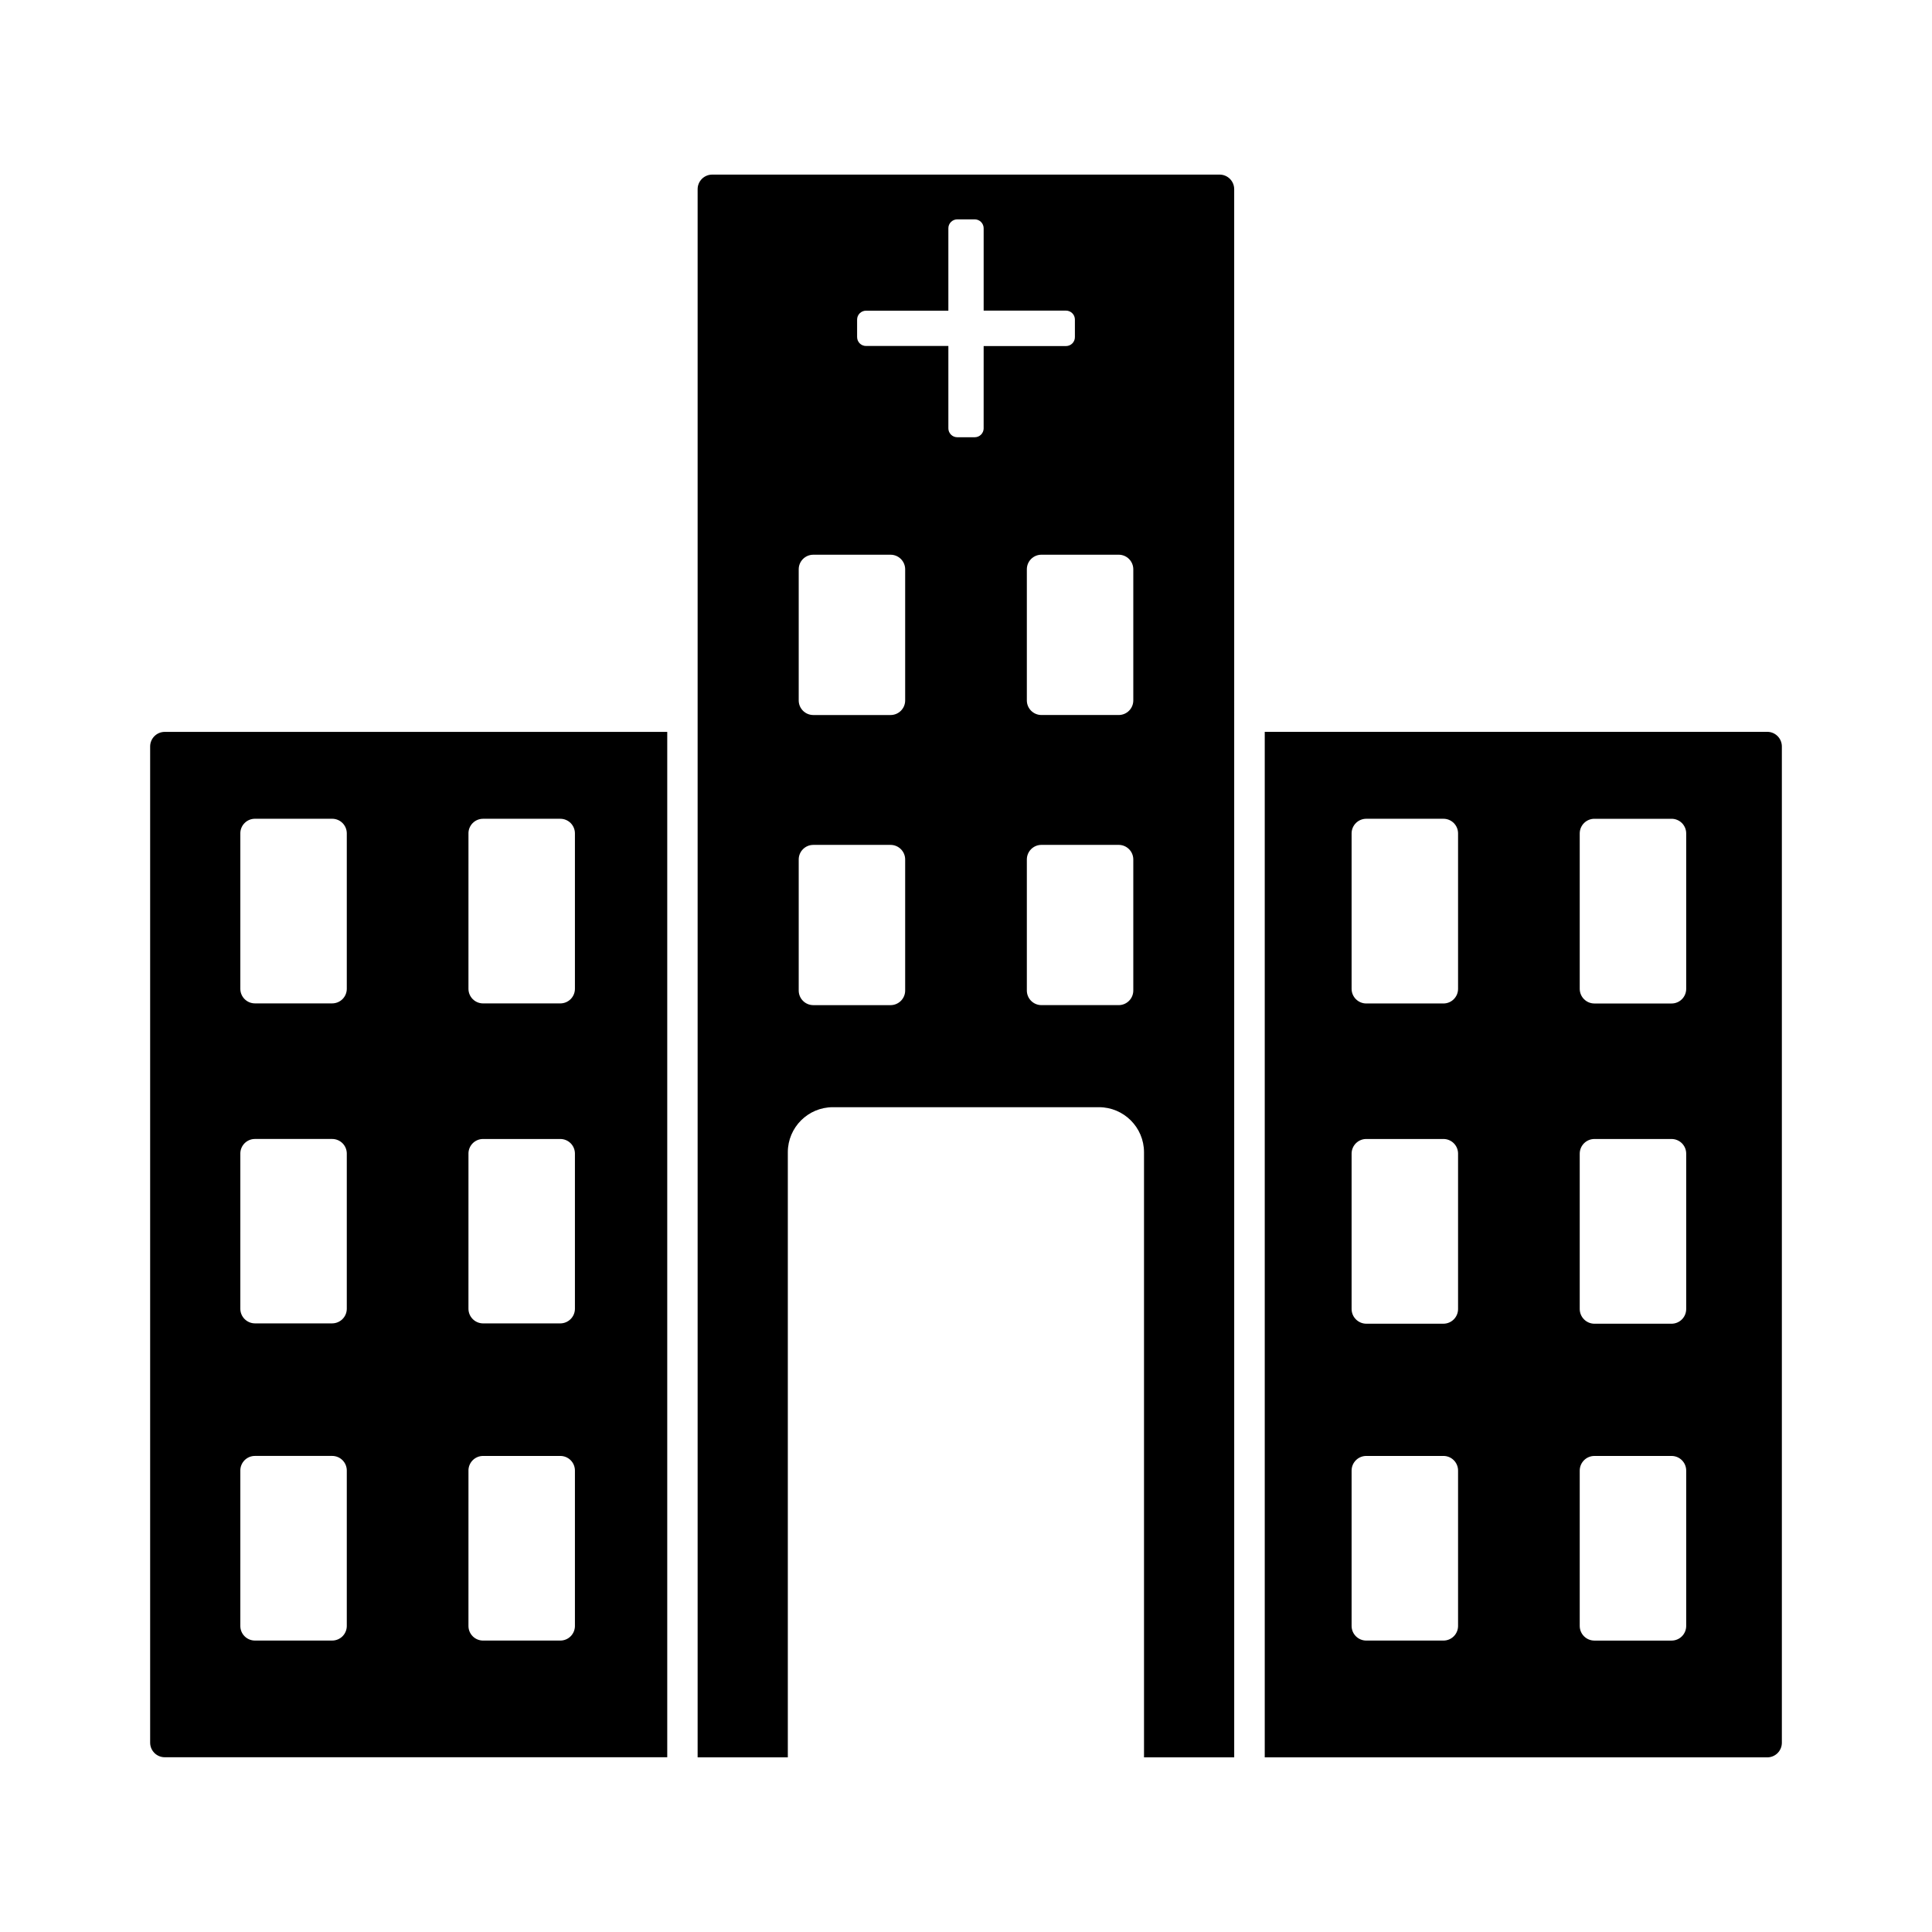
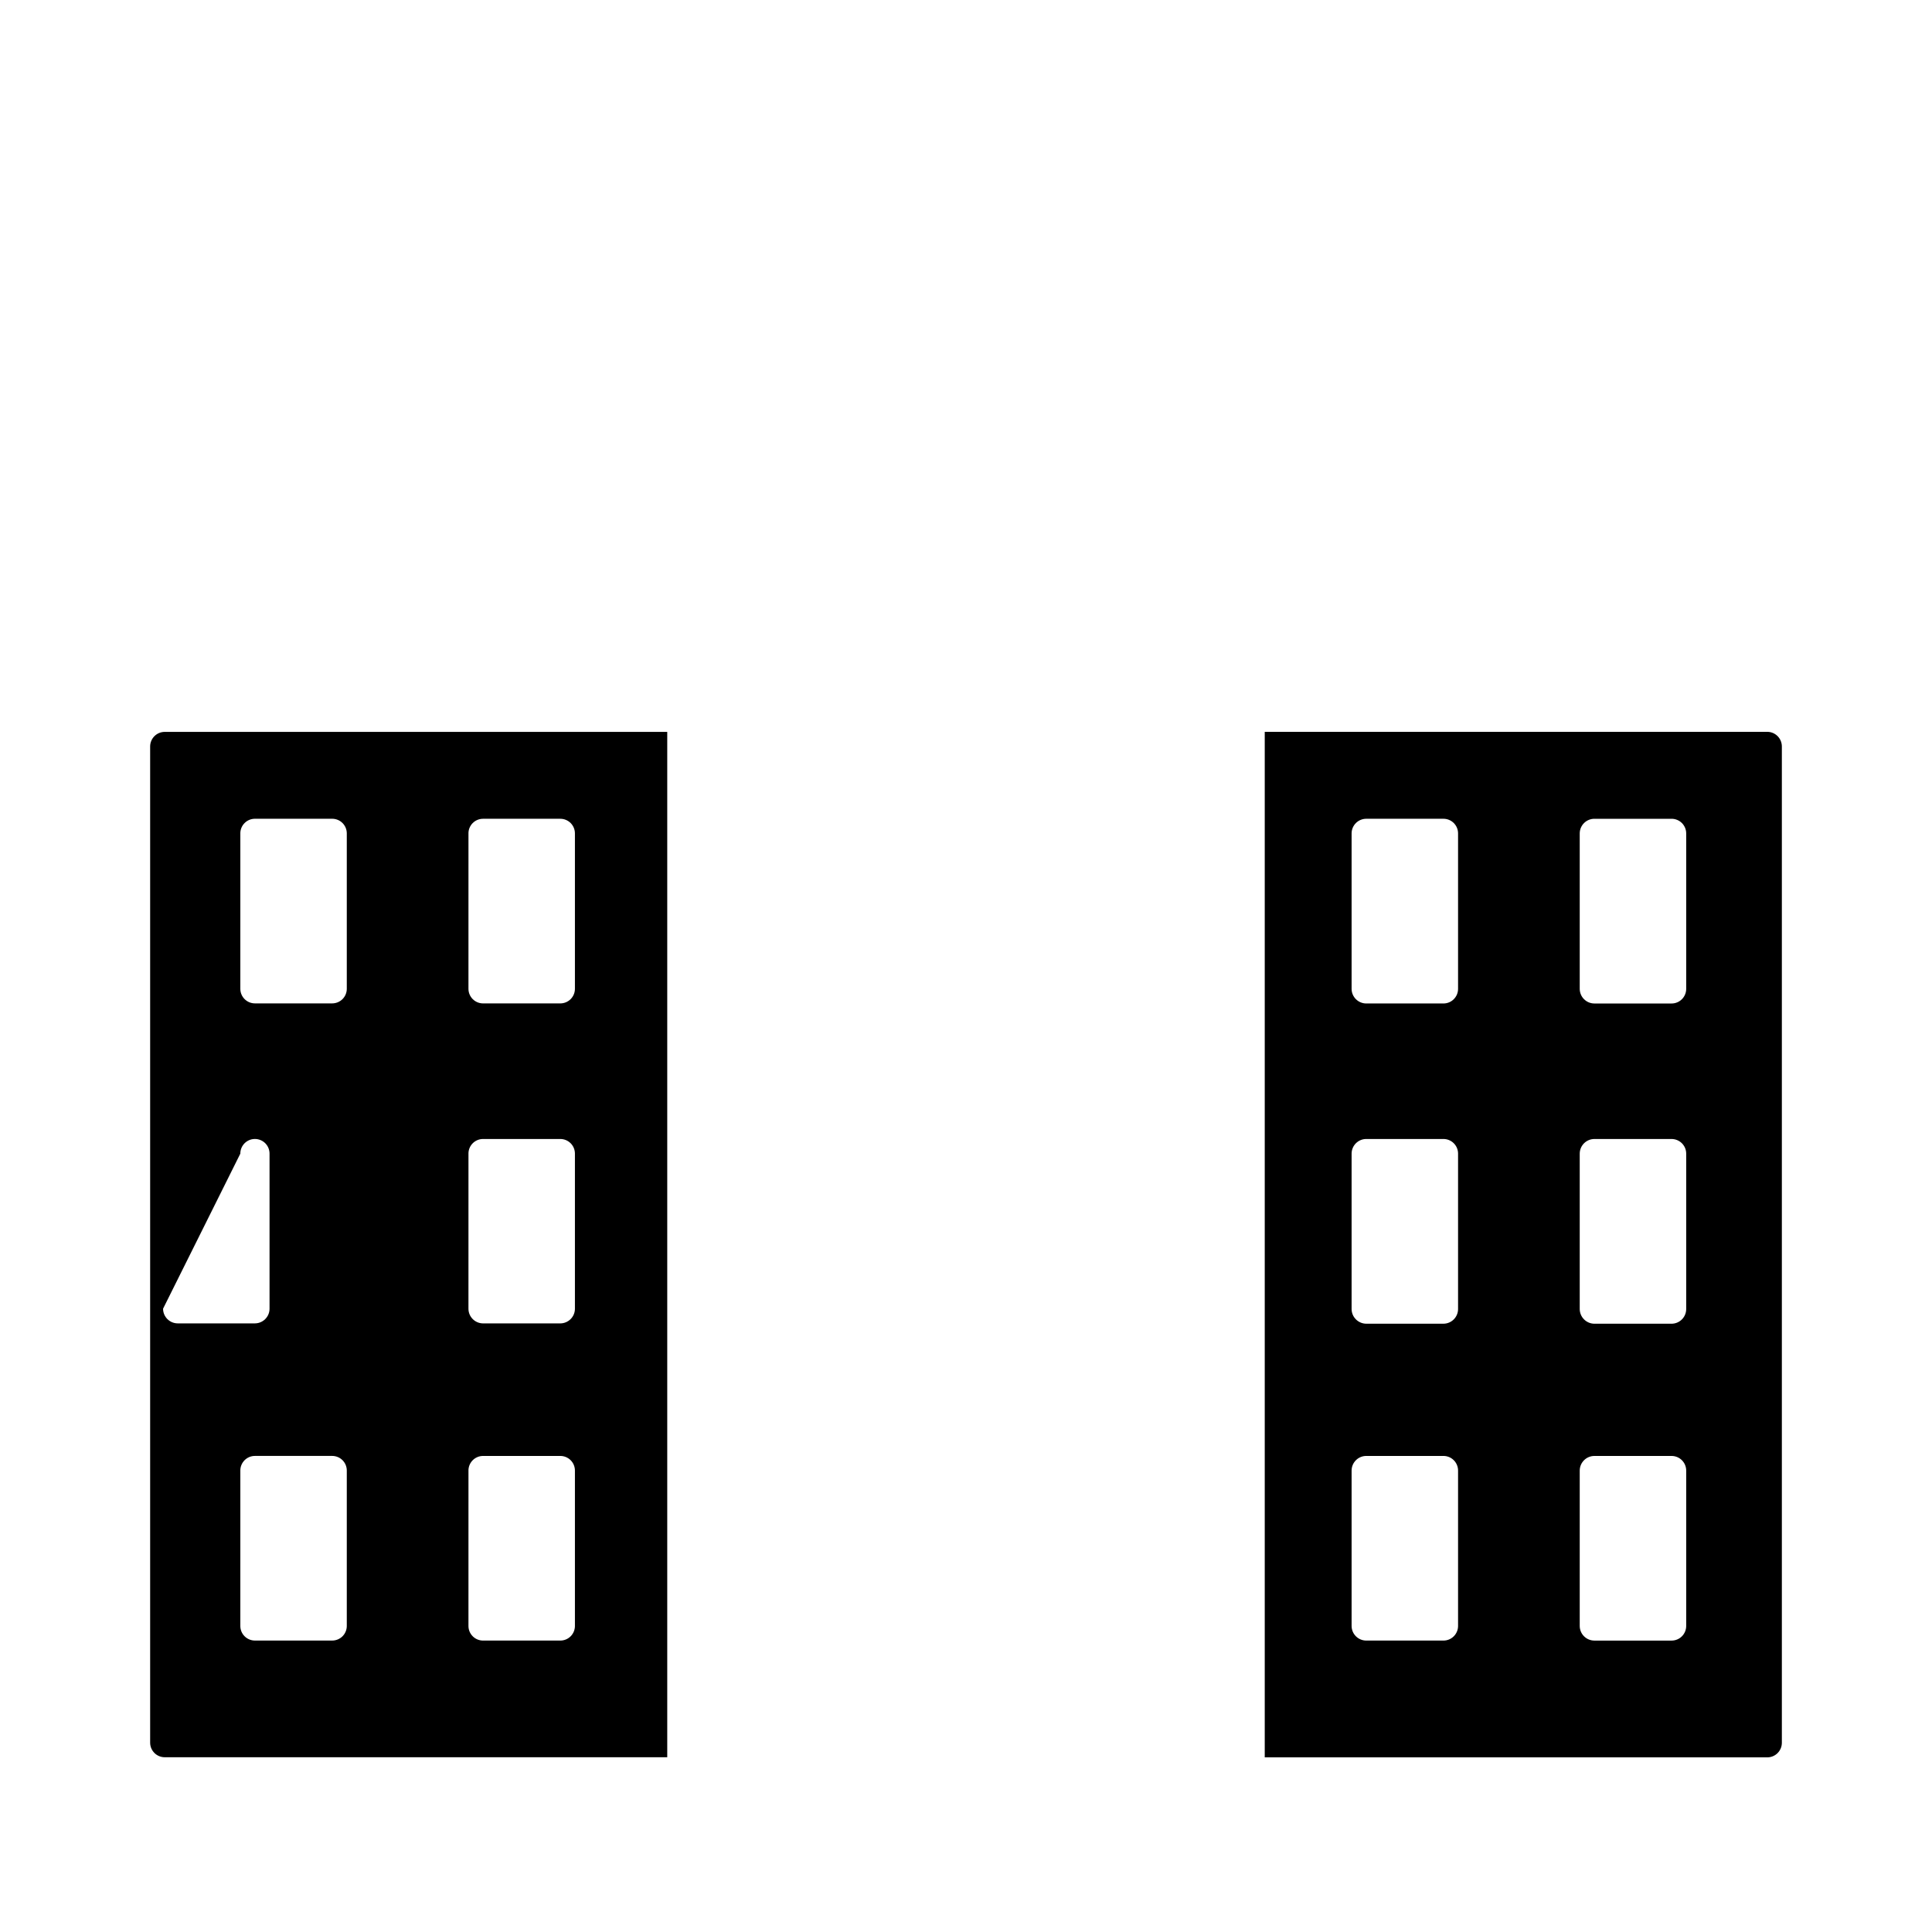
<svg xmlns="http://www.w3.org/2000/svg" fill="#000000" width="800px" height="800px" version="1.1" viewBox="144 144 512 512">
  <g>
-     <path d="m183.79 341.82v264c0 2.137 1.73 3.867 3.867 3.867h133.17v-271.73h-133.17c-2.137 0-3.867 1.734-3.867 3.871zm84.359 23.035-0.004-0.004c0-2.137 1.734-3.867 3.871-3.867h20.473c1.027 0 2.012 0.406 2.738 1.133 0.723 0.727 1.133 1.711 1.133 2.734v41.191c0 1.027-0.41 2.012-1.133 2.738-0.727 0.723-1.711 1.133-2.738 1.133h-20.473c-2.137 0-3.871-1.734-3.871-3.871zm0 84.863-0.004-0.004c0-2.137 1.734-3.871 3.871-3.871h20.473c1.027 0 2.012 0.41 2.738 1.133 0.723 0.727 1.133 1.711 1.133 2.738v41.191c-0.043 2.109-1.762 3.797-3.871 3.809h-20.473c-2.141-0.012-3.871-1.75-3.871-3.891zm0 83.996-0.004-0.004c0-2.137 1.734-3.871 3.871-3.871h20.473c1.027 0 2.012 0.406 2.738 1.133 0.723 0.727 1.133 1.711 1.133 2.738v41.191c0 1.023-0.41 2.008-1.133 2.734-0.727 0.727-1.711 1.133-2.738 1.133h-20.473c-2.137 0-3.871-1.73-3.871-3.867zm-60.457-168.86-0.004-0.008c0-2.137 1.734-3.867 3.871-3.867h20.473c1.027 0 2.012 0.406 2.738 1.133 0.723 0.727 1.133 1.711 1.133 2.734v41.191c0 1.027-0.41 2.012-1.133 2.738-0.727 0.723-1.711 1.133-2.738 1.133h-20.473c-2.137 0-3.871-1.734-3.871-3.871zm0 84.863-0.004-0.008c0-2.137 1.734-3.871 3.871-3.871h20.473c1.027 0 2.012 0.41 2.738 1.133 0.723 0.727 1.133 1.711 1.133 2.738v41.191c-0.043 2.109-1.762 3.797-3.871 3.809h-20.473c-2.141-0.012-3.871-1.75-3.871-3.891zm0 83.996-0.004-0.008c0-2.137 1.734-3.871 3.871-3.871h20.473c1.027 0 2.012 0.406 2.738 1.133 0.723 0.727 1.133 1.711 1.133 2.738v41.191c0 1.023-0.41 2.008-1.133 2.734-0.727 0.727-1.711 1.133-2.738 1.133h-20.473c-2.137 0-3.871-1.73-3.871-3.867z" />
-     <path d="m467.25 190.27h-134.5c-2.137 0-3.871 1.73-3.871 3.867v415.58h23.902v-160.37c0.012-6.586 5.348-11.918 11.93-11.93h70.535c6.582 0.012 11.918 5.344 11.93 11.93v160.37h23.902l-0.004-415.58c0-2.121-1.707-3.848-3.828-3.867zm-83.371 216.23c0 1.027-0.406 2.012-1.133 2.734-0.723 0.727-1.707 1.137-2.734 1.137h-20.477c-2.137 0-3.867-1.734-3.867-3.871v-34.723c0-2.137 1.73-3.871 3.867-3.871h20.477c1.027 0 2.012 0.41 2.734 1.137 0.727 0.723 1.133 1.707 1.133 2.734zm0-76.859c-0.008 2.129-1.738 3.848-3.867 3.848h-20.477c-2.129 0-3.856-1.719-3.867-3.848v-34.766c0-2.137 1.73-3.867 3.867-3.867h20.477c1.027 0 2.012 0.406 2.734 1.133 0.727 0.727 1.133 1.711 1.133 2.734zm20.797-72.145 0.004-0.004c0.004 0.629-0.242 1.234-0.684 1.68-0.445 0.449-1.047 0.699-1.676 0.699h-4.637c-0.629 0-1.23-0.25-1.672-0.699-0.445-0.445-0.691-1.051-0.684-1.68v-21.805h-21.824c-0.629 0-1.234-0.25-1.676-0.695-0.441-0.449-0.688-1.055-0.684-1.684v-4.613c0-1.301 1.055-2.359 2.359-2.359h21.824v-21.824c-0.008-0.629 0.238-1.234 0.684-1.68 0.441-0.445 1.043-0.699 1.672-0.699h4.637c0.629 0 1.23 0.254 1.676 0.699 0.441 0.445 0.688 1.051 0.684 1.68v21.805h21.824c0.629 0 1.23 0.254 1.672 0.699 0.445 0.445 0.691 1.051 0.684 1.68v4.637c0.008 0.629-0.238 1.23-0.684 1.68-0.441 0.445-1.043 0.695-1.672 0.695h-21.824zm39.66 149c0 1.027-0.406 2.012-1.133 2.734-0.723 0.727-1.707 1.137-2.734 1.137h-20.477c-2.137 0-3.867-1.734-3.867-3.871v-34.723c0-2.137 1.73-3.871 3.867-3.871h20.477c1.027 0 2.012 0.41 2.734 1.137 0.727 0.723 1.133 1.707 1.133 2.734zm0-76.859c-0.008 2.129-1.738 3.848-3.867 3.848h-20.477c-2.129 0-3.856-1.719-3.867-3.848v-34.766c0-2.137 1.73-3.867 3.867-3.867h20.477c1.027 0 2.012 0.406 2.734 1.133 0.727 0.727 1.133 1.711 1.133 2.734z" />
+     <path d="m183.79 341.82v264c0 2.137 1.73 3.867 3.867 3.867h133.17v-271.73h-133.17c-2.137 0-3.867 1.734-3.867 3.871zm84.359 23.035-0.004-0.004c0-2.137 1.734-3.867 3.871-3.867h20.473c1.027 0 2.012 0.406 2.738 1.133 0.723 0.727 1.133 1.711 1.133 2.734v41.191c0 1.027-0.41 2.012-1.133 2.738-0.727 0.723-1.711 1.133-2.738 1.133h-20.473c-2.137 0-3.871-1.734-3.871-3.871zm0 84.863-0.004-0.004c0-2.137 1.734-3.871 3.871-3.871h20.473c1.027 0 2.012 0.41 2.738 1.133 0.723 0.727 1.133 1.711 1.133 2.738v41.191c-0.043 2.109-1.762 3.797-3.871 3.809h-20.473c-2.141-0.012-3.871-1.75-3.871-3.891zm0 83.996-0.004-0.004c0-2.137 1.734-3.871 3.871-3.871h20.473c1.027 0 2.012 0.406 2.738 1.133 0.723 0.727 1.133 1.711 1.133 2.738v41.191c0 1.023-0.41 2.008-1.133 2.734-0.727 0.727-1.711 1.133-2.738 1.133h-20.473c-2.137 0-3.871-1.73-3.871-3.867zm-60.457-168.86-0.004-0.008c0-2.137 1.734-3.867 3.871-3.867h20.473c1.027 0 2.012 0.406 2.738 1.133 0.723 0.727 1.133 1.711 1.133 2.734v41.191c0 1.027-0.41 2.012-1.133 2.738-0.727 0.723-1.711 1.133-2.738 1.133h-20.473c-2.137 0-3.871-1.734-3.871-3.871zm0 84.863-0.004-0.008c0-2.137 1.734-3.871 3.871-3.871c1.027 0 2.012 0.41 2.738 1.133 0.723 0.727 1.133 1.711 1.133 2.738v41.191c-0.043 2.109-1.762 3.797-3.871 3.809h-20.473c-2.141-0.012-3.871-1.75-3.871-3.891zm0 83.996-0.004-0.008c0-2.137 1.734-3.871 3.871-3.871h20.473c1.027 0 2.012 0.406 2.738 1.133 0.723 0.727 1.133 1.711 1.133 2.738v41.191c0 1.023-0.41 2.008-1.133 2.734-0.727 0.727-1.711 1.133-2.738 1.133h-20.473c-2.137 0-3.871-1.73-3.871-3.867z" />
    <path d="m612.34 337.95h-133.17v271.77h133.17c1.027 0 2.012-0.406 2.738-1.133 0.723-0.723 1.133-1.707 1.133-2.734v-264c0.008-1.035-0.395-2.027-1.121-2.762s-1.715-1.148-2.75-1.148zm-81.938 236.95c0 1.023-0.41 2.008-1.137 2.734-0.723 0.727-1.707 1.133-2.734 1.133h-20.453c-2.141 0-3.879-1.727-3.891-3.867v-41.191c0.012-2.141 1.75-3.871 3.891-3.871h20.453c1.027 0 2.012 0.406 2.734 1.133 0.727 0.727 1.137 1.711 1.137 2.738zm0-83.996c0 2.141-1.73 3.879-3.871 3.891h-20.453c-2.144-0.012-3.879-1.746-3.891-3.891v-41.191c0.012-2.141 1.75-3.871 3.891-3.871h20.453c1.027 0 2.012 0.41 2.734 1.133 0.727 0.727 1.137 1.711 1.137 2.738zm0-84.84v-0.004c0 1.027-0.41 2.012-1.137 2.738-0.723 0.727-1.707 1.133-2.734 1.133h-20.453c-2.141 0-3.879-1.73-3.891-3.871v-41.211c0.012-2.141 1.75-3.867 3.891-3.867h20.453c1.027 0 2.012 0.406 2.734 1.133 0.727 0.727 1.137 1.711 1.137 2.734zm60.457 168.84c0 1.023-0.41 2.008-1.137 2.734-0.723 0.727-1.707 1.133-2.734 1.133h-20.453c-2.141 0-3.879-1.727-3.891-3.867v-41.191c0.012-2.141 1.75-3.871 3.891-3.871h20.453c1.027 0 2.012 0.406 2.734 1.133 0.727 0.727 1.137 1.711 1.137 2.738zm0-83.996c0 2.141-1.73 3.879-3.871 3.891h-20.453c-2.144-0.012-3.879-1.746-3.891-3.891v-41.191c0.012-2.141 1.75-3.871 3.891-3.871h20.453c1.027 0 2.012 0.41 2.734 1.133 0.727 0.727 1.137 1.711 1.137 2.738zm0-84.84v-0.004c0 1.027-0.41 2.012-1.137 2.738-0.723 0.727-1.707 1.133-2.734 1.133h-20.453c-2.141 0-3.879-1.73-3.891-3.871v-41.211c0.012-2.141 1.75-3.867 3.891-3.867h20.453c1.027 0 2.012 0.406 2.734 1.133 0.727 0.727 1.137 1.711 1.137 2.734z" />
  </g>
</svg>